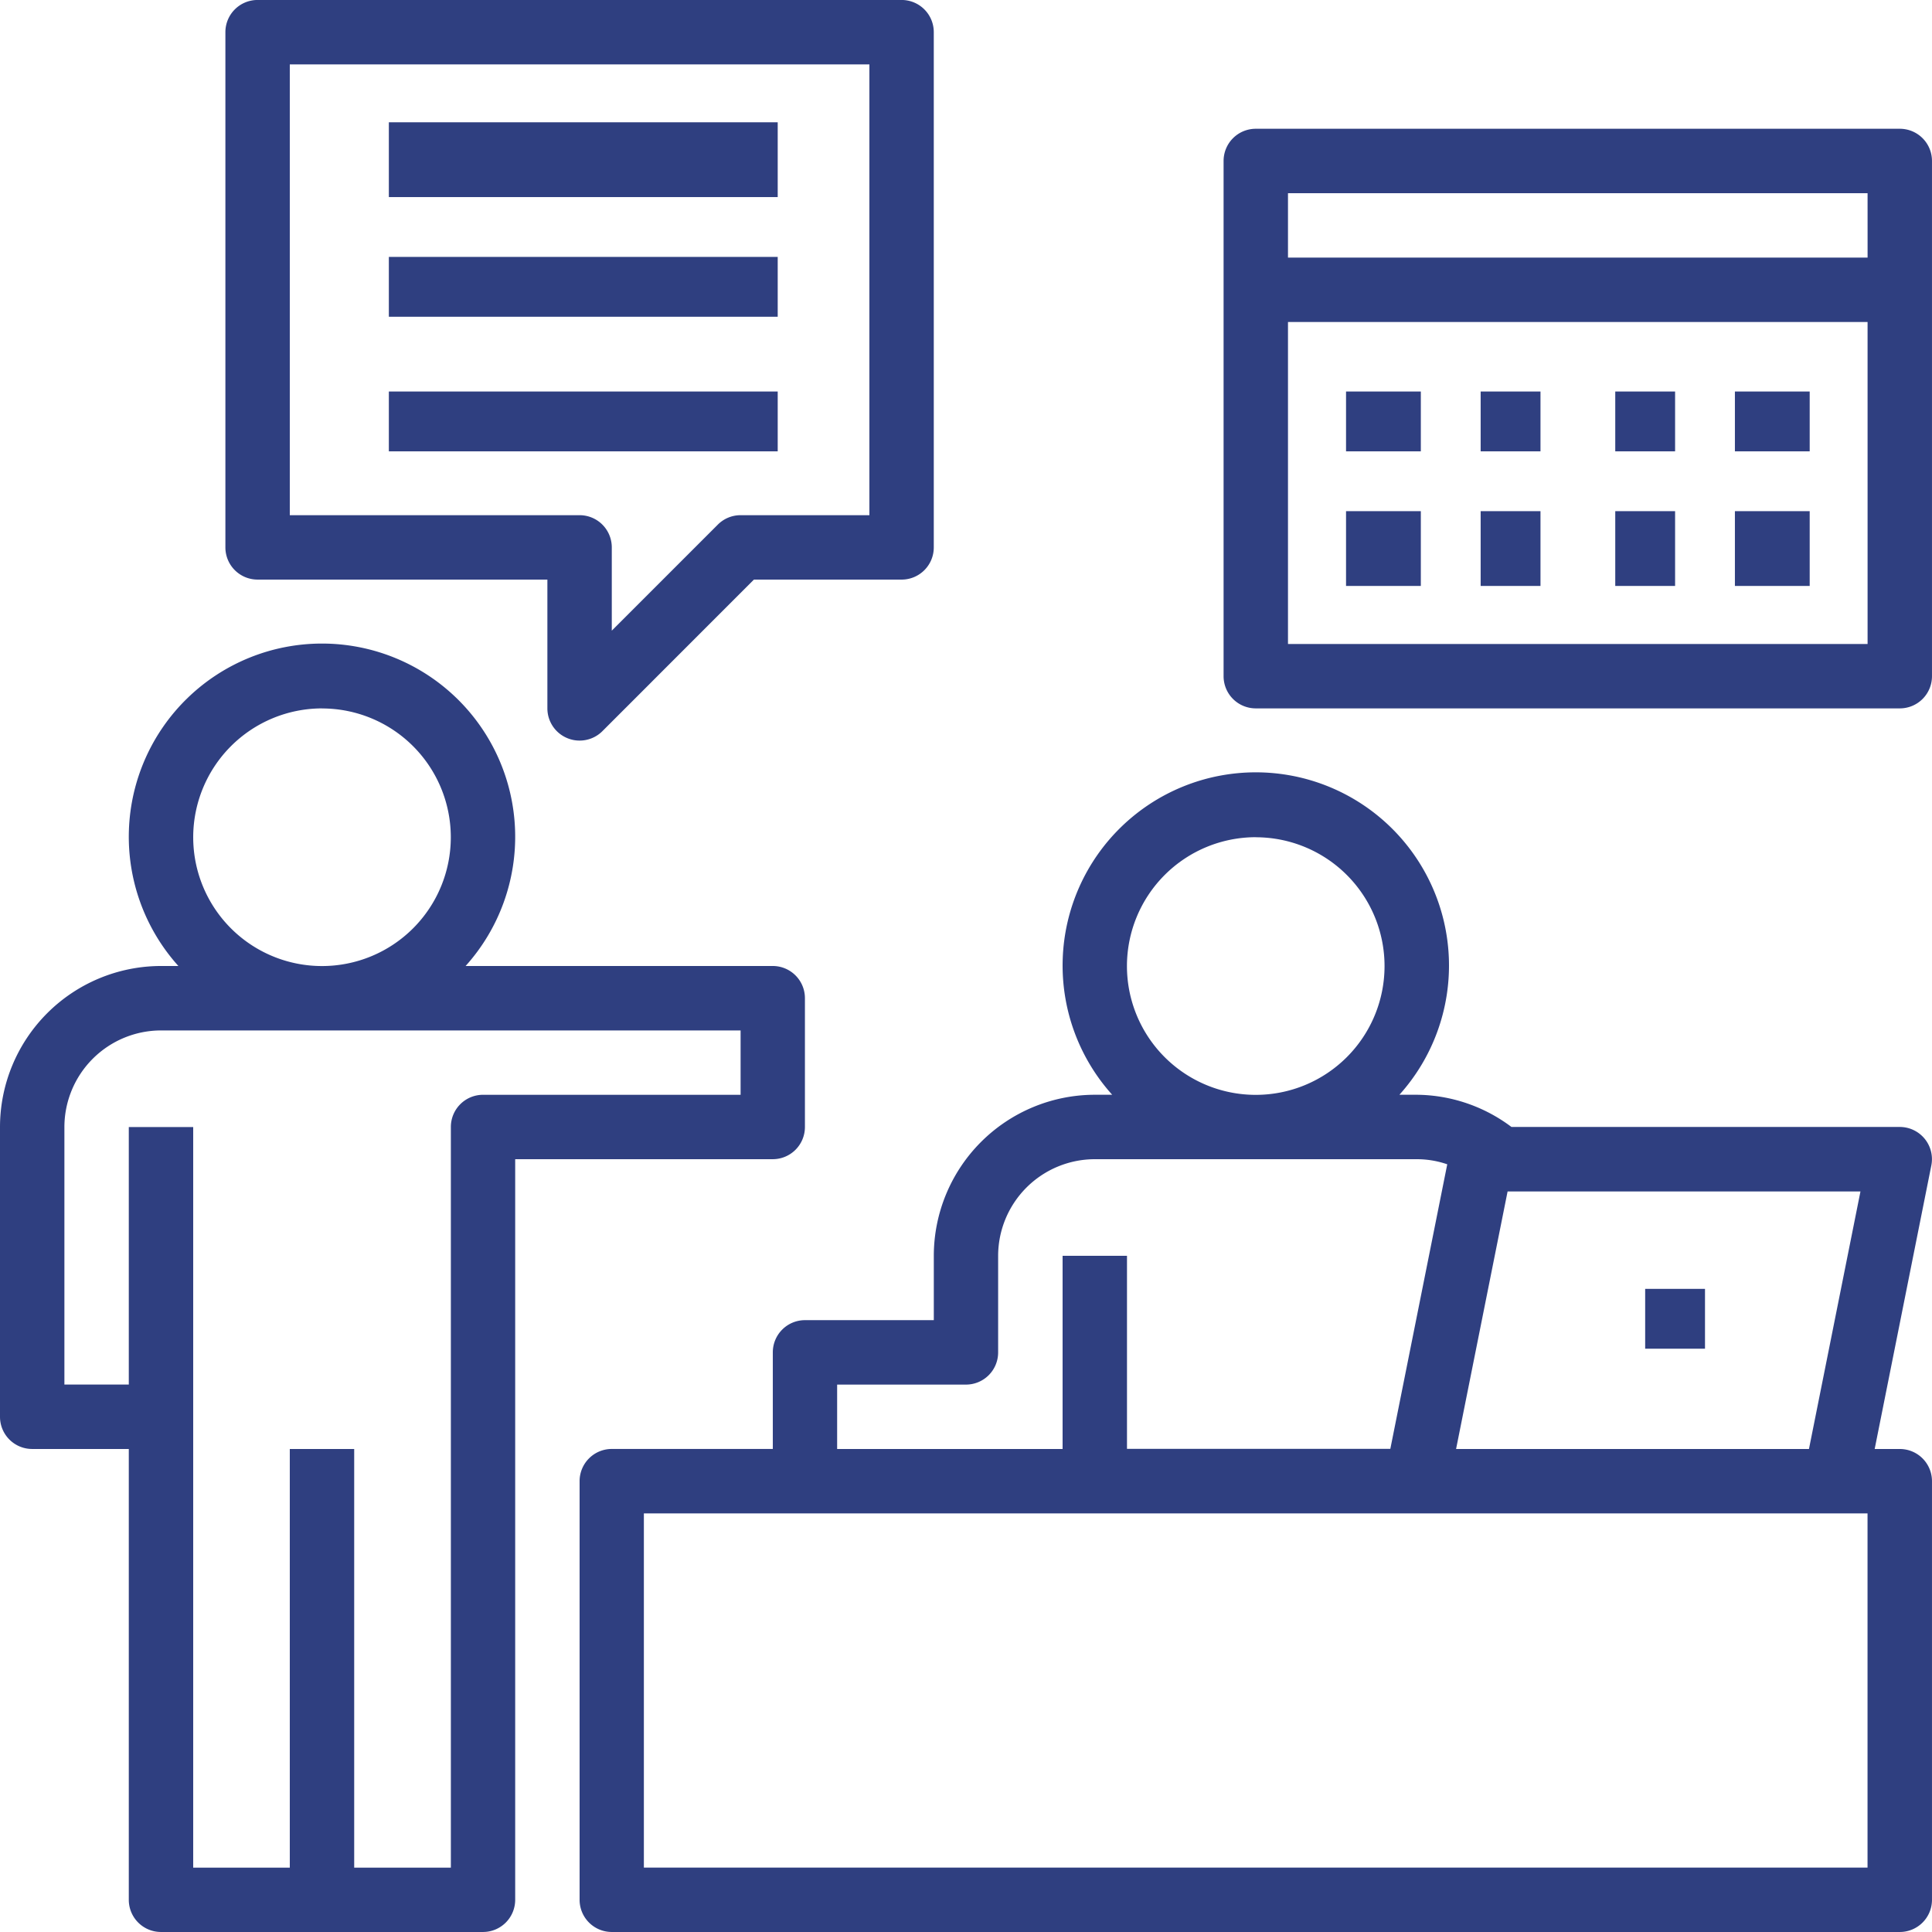
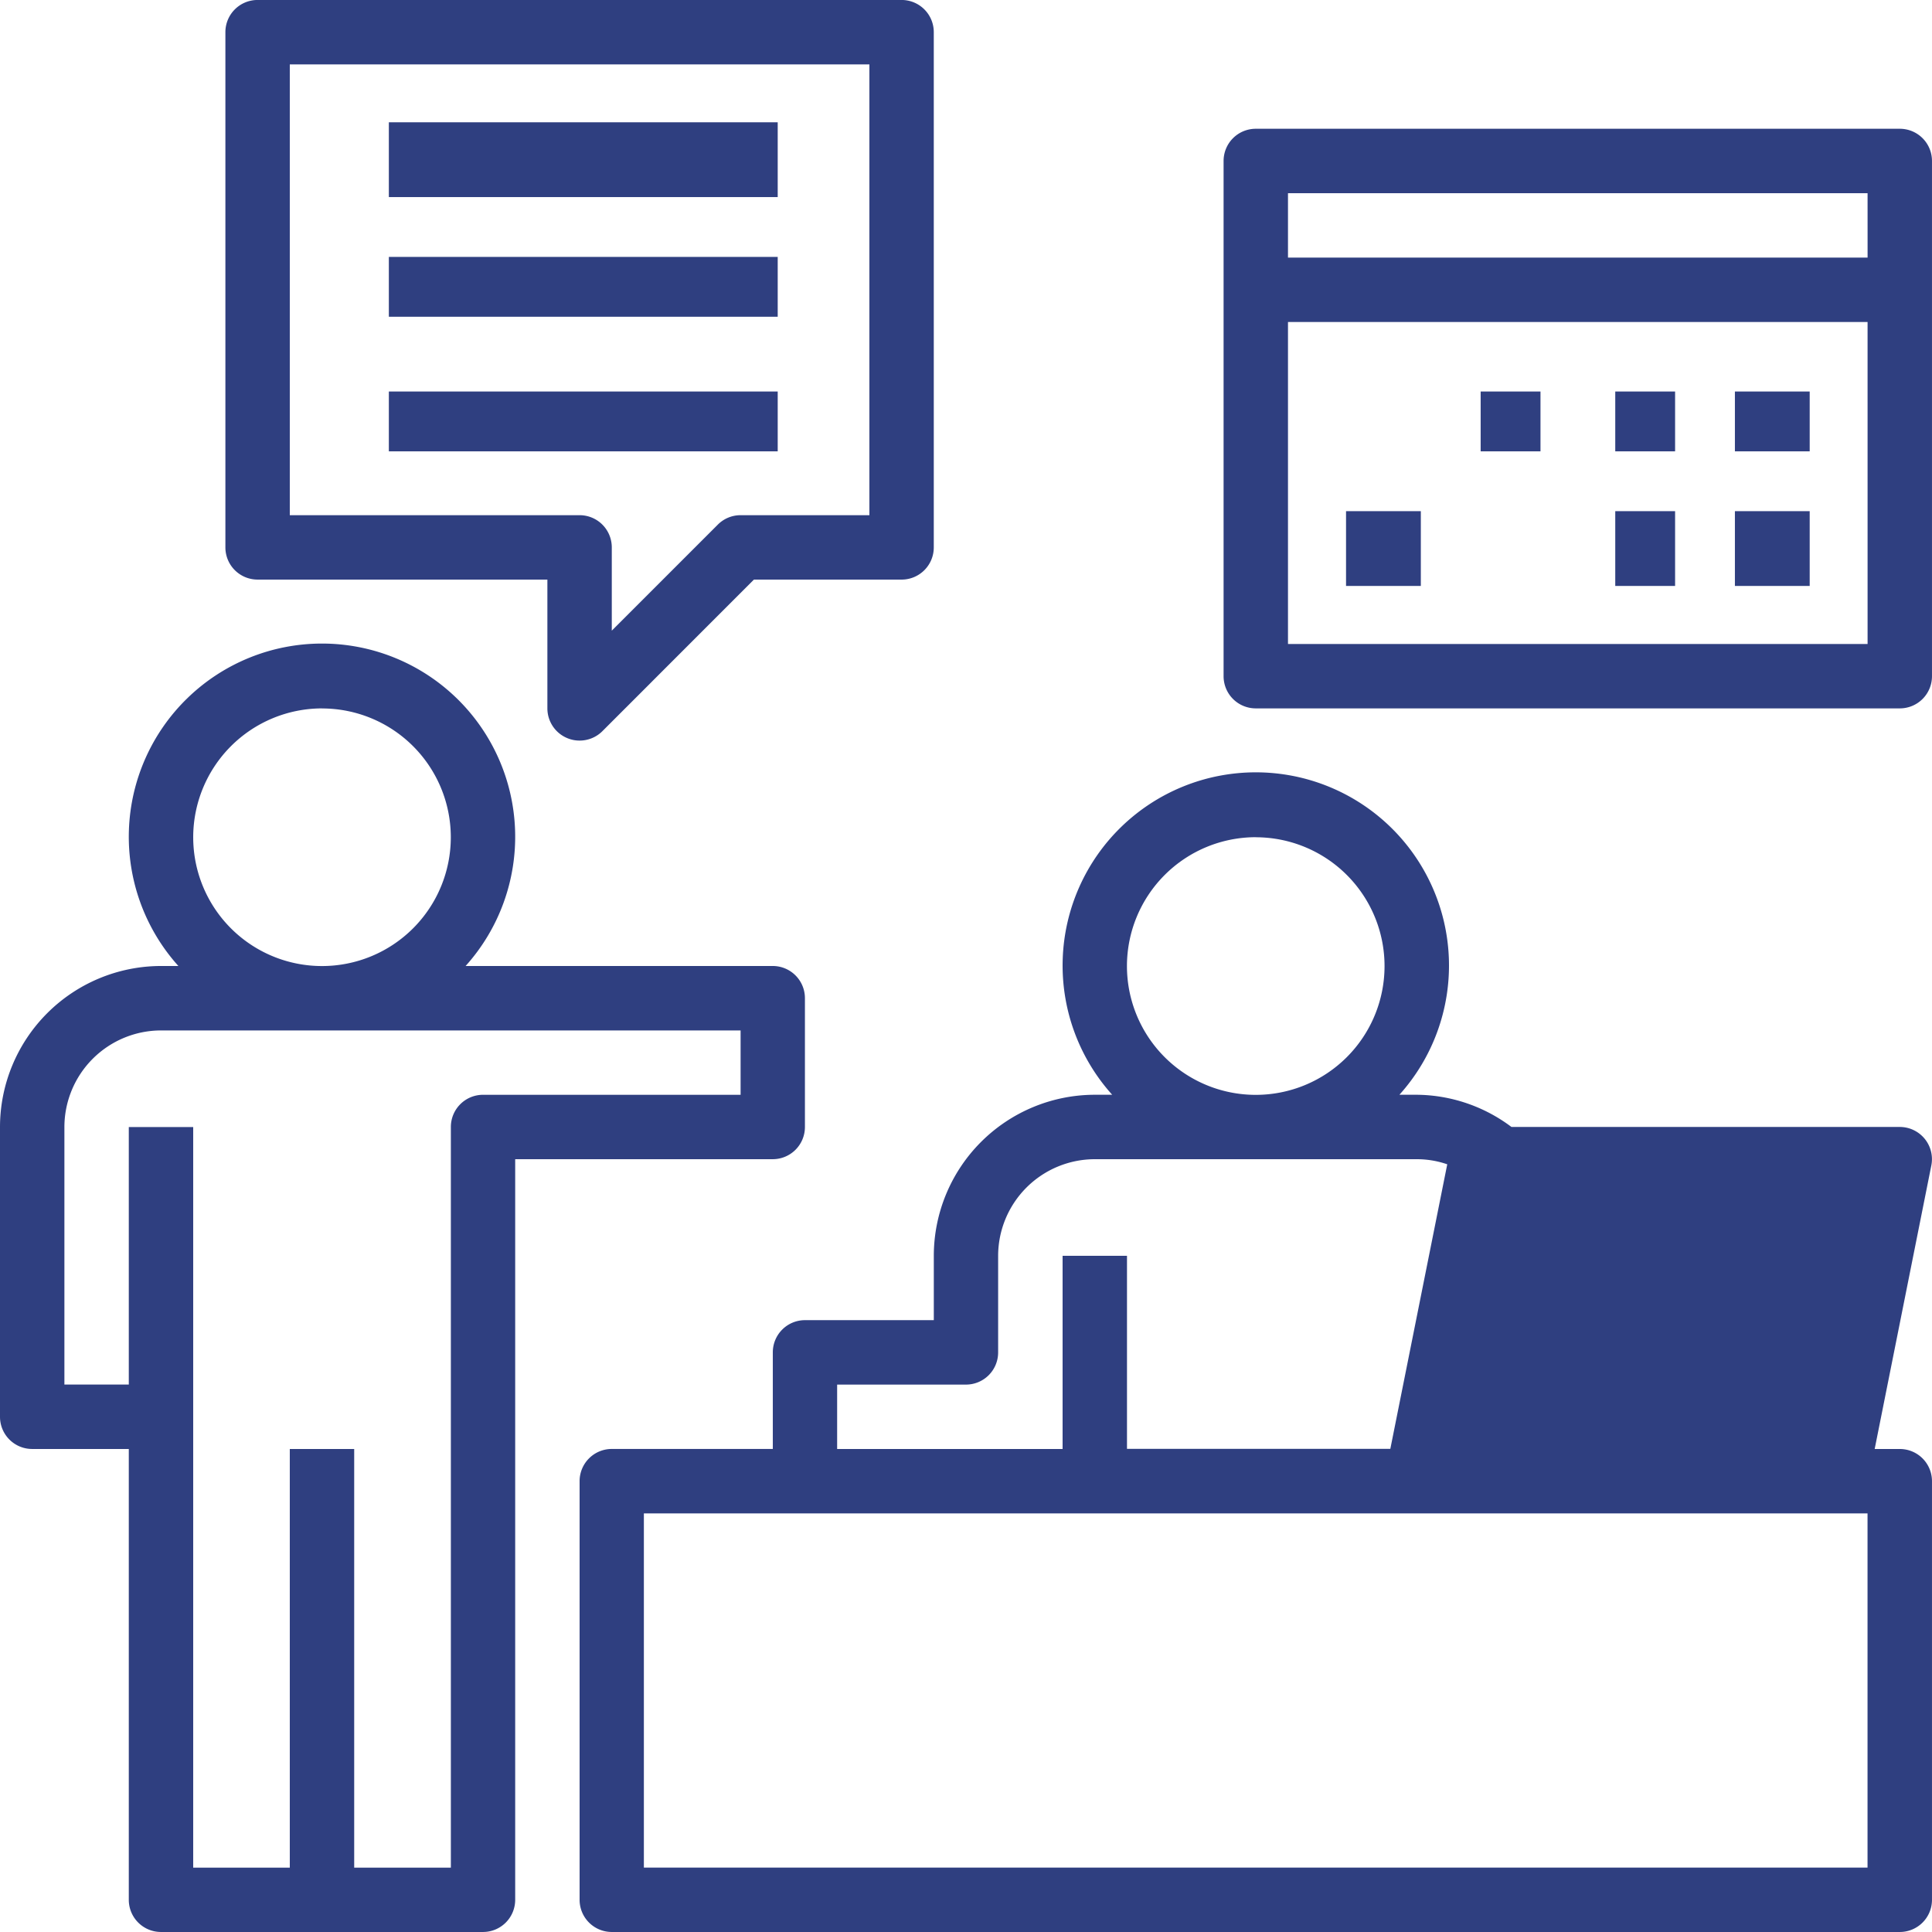
<svg xmlns="http://www.w3.org/2000/svg" width="135.783" height="135.782" viewBox="0 0 135.783 135.782">
  <g id="secretary" transform="translate(0 -0.002)">
    <g id="Group_31" data-name="Group 31" transform="translate(40.735 54.315)">
      <g id="Group_30" data-name="Group 30">
-         <path id="Path_52" data-name="Path 52" d="M236.784,239.526h-1.765L239,219.6a2.262,2.262,0,0,0-2.22-2.707H209.492a11.212,11.212,0,0,0-6.653-2.263h-1.222a13.578,13.578,0,1,0-20.186,0h-1.222a11.328,11.328,0,0,0-11.315,11.315v4.526h-9.052a2.261,2.261,0,0,0-2.263,2.263v6.789H146.263A2.261,2.261,0,0,0,144,241.789v29.419a2.261,2.261,0,0,0,2.263,2.263h90.521a2.261,2.261,0,0,0,2.263-2.263V241.789A2.261,2.261,0,0,0,236.784,239.526Zm-27.564-18.1h24.8l-3.619,18.1H205.6Zm-17.7-24.893a9.052,9.052,0,1,1-9.052,9.052A9.061,9.061,0,0,1,191.524,196.528ZM162.1,235h9.052a2.261,2.261,0,0,0,2.263-2.263v-6.789a6.8,6.8,0,0,1,6.789-6.789h22.63a6.522,6.522,0,0,1,2.145.358l-2,10-2,10H182.471V225.947h-4.526v13.578H162.1Zm72.417,33.945h-86V244.052h86Z" transform="translate(-144 -192.002)" fill="#2f3f80" />
+         <path id="Path_52" data-name="Path 52" d="M236.784,239.526h-1.765L239,219.6a2.262,2.262,0,0,0-2.22-2.707H209.492a11.212,11.212,0,0,0-6.653-2.263h-1.222a13.578,13.578,0,1,0-20.186,0h-1.222a11.328,11.328,0,0,0-11.315,11.315v4.526h-9.052a2.261,2.261,0,0,0-2.263,2.263v6.789H146.263A2.261,2.261,0,0,0,144,241.789v29.419a2.261,2.261,0,0,0,2.263,2.263h90.521a2.261,2.261,0,0,0,2.263-2.263V241.789A2.261,2.261,0,0,0,236.784,239.526Zm-27.564-18.1h24.8H205.6Zm-17.7-24.893a9.052,9.052,0,1,1-9.052,9.052A9.061,9.061,0,0,1,191.524,196.528ZM162.1,235h9.052a2.261,2.261,0,0,0,2.263-2.263v-6.789a6.8,6.8,0,0,1,6.789-6.789h22.63a6.522,6.522,0,0,1,2.145.358l-2,10-2,10H182.471V225.947h-4.526v13.578H162.1Zm72.417,33.945h-86V244.052h86Z" transform="translate(-144 -192.002)" fill="#2f3f80" />
      </g>
    </g>
    <g id="Group_33" data-name="Group 33" transform="translate(0 45.263)">
      <g id="Group_32" data-name="Group 32">
        <path id="Path_53" data-name="Path 53" d="M54.313,182.632H32.723a13.578,13.578,0,1,0-20.186,0H11.315A11.328,11.328,0,0,0,0,193.947v20.367a2.261,2.261,0,0,0,2.263,2.263H9.052V248.26a2.261,2.261,0,0,0,2.263,2.263h22.63a2.261,2.261,0,0,0,2.263-2.263V196.21h18.1a2.261,2.261,0,0,0,2.263-2.263V184.9A2.261,2.261,0,0,0,54.313,182.632Zm-31.682-18.1a9.052,9.052,0,1,1-9.052,9.052A9.061,9.061,0,0,1,22.63,164.528ZM52.05,191.684h-18.1a2.261,2.261,0,0,0-2.263,2.263V246H24.893V216.578H20.367V246H13.578v-52.05H9.052v18.1H4.526v-18.1a6.8,6.8,0,0,1,6.789-6.789H52.05Z" transform="translate(0 -160.002)" fill="#2f3f80" />
      </g>
    </g>
    <g id="Group_35" data-name="Group 35" transform="translate(115.624 90.585)">
      <g id="Group_34" data-name="Group 34" transform="translate(0 0)">
        <rect id="Rectangle_141" data-name="Rectangle 141" width="4.205" height="4.205" fill="#2f3f80" />
      </g>
    </g>
    <g id="Group_37" data-name="Group 37" transform="translate(85.995 9.054)">
      <g id="Group_36" data-name="Group 36">
        <path id="Path_54" data-name="Path 54" d="M351.524,32H306.263A2.261,2.261,0,0,0,304,34.265V70.473a2.261,2.261,0,0,0,2.263,2.263h45.261a2.261,2.261,0,0,0,2.263-2.263V34.265A2.261,2.261,0,0,0,351.524,32ZM349.261,68.21H308.526V45.58h40.734Zm0-27.156H308.526V36.528h40.734Z" transform="translate(-304 -32.002)" fill="#2f3f80" />
      </g>
    </g>
    <g id="Group_39" data-name="Group 39" transform="translate(94.601 27.518)">
      <g id="Group_38" data-name="Group 38" transform="translate(0 0)">
-         <rect id="Rectangle_142" data-name="Rectangle 142" width="5.256" height="4.205" fill="#2f3f80" />
-       </g>
+         </g>
    </g>
    <g id="Group_41" data-name="Group 41" transform="translate(104.062 27.518)">
      <g id="Group_40" data-name="Group 40" transform="translate(0 0)">
        <rect id="Rectangle_143" data-name="Rectangle 143" width="4.205" height="4.205" fill="#2f3f80" />
      </g>
    </g>
    <g id="Group_43" data-name="Group 43" transform="translate(113.522 27.518)">
      <g id="Group_42" data-name="Group 42" transform="translate(0 0)">
        <rect id="Rectangle_144" data-name="Rectangle 144" width="4.205" height="4.205" fill="#2f3f80" />
      </g>
    </g>
    <g id="Group_45" data-name="Group 45" transform="translate(121.931 27.518)">
      <g id="Group_44" data-name="Group 44" transform="translate(0 0)">
        <rect id="Rectangle_145" data-name="Rectangle 145" width="5.256" height="4.205" fill="#2f3f80" />
      </g>
    </g>
    <g id="Group_47" data-name="Group 47" transform="translate(94.601 35.927)">
      <g id="Group_46" data-name="Group 46" transform="translate(0 0)">
        <rect id="Rectangle_146" data-name="Rectangle 146" width="5.256" height="5.256" fill="#2f3f80" />
      </g>
    </g>
    <g id="Group_49" data-name="Group 49" transform="translate(104.062 35.927)">
      <g id="Group_48" data-name="Group 48" transform="translate(0 0)">
-         <rect id="Rectangle_147" data-name="Rectangle 147" width="4.205" height="5.256" fill="#2f3f80" />
-       </g>
+         </g>
    </g>
    <g id="Group_51" data-name="Group 51" transform="translate(113.522 35.927)">
      <g id="Group_50" data-name="Group 50" transform="translate(0 0)">
        <rect id="Rectangle_148" data-name="Rectangle 148" width="4.205" height="5.256" fill="#2f3f80" />
      </g>
    </g>
    <g id="Group_53" data-name="Group 53" transform="translate(121.931 35.927)">
      <g id="Group_52" data-name="Group 52" transform="translate(0 0)">
        <rect id="Rectangle_149" data-name="Rectangle 149" width="5.256" height="5.256" fill="#2f3f80" />
      </g>
    </g>
    <g id="Group_55" data-name="Group 55" transform="translate(15.841 0.002)">
      <g id="Group_54" data-name="Group 54">
        <path id="Path_55" data-name="Path 55" d="M103.524,0H58.263A2.261,2.261,0,0,0,56,2.265V38.473a2.261,2.261,0,0,0,2.263,2.263H78.63v9.052a2.261,2.261,0,0,0,1.4,2.091,2.234,2.234,0,0,0,.867.172,2.264,2.264,0,0,0,1.6-.663L93.145,40.737h10.378a2.261,2.261,0,0,0,2.263-2.263V2.265A2.261,2.261,0,0,0,103.524,0ZM101.261,36.21H92.208a2.253,2.253,0,0,0-1.6.663l-7.452,7.452V38.473a2.261,2.261,0,0,0-2.263-2.263H60.526V4.528h40.735Z" transform="translate(-56 -0.002)" fill="#2f3f80" />
      </g>
    </g>
    <g id="Group_57" data-name="Group 57" transform="translate(27.329 18.058)">
      <g id="Group_56" data-name="Group 56" transform="translate(0 0)">
        <rect id="Rectangle_150" data-name="Rectangle 150" width="27.329" height="4.205" fill="#2f3f80" />
      </g>
    </g>
    <g id="Group_59" data-name="Group 59" transform="translate(27.329 8.597)">
      <g id="Group_58" data-name="Group 58" transform="translate(0 0)">
        <rect id="Rectangle_151" data-name="Rectangle 151" width="27.329" height="5.256" fill="#2f3f80" />
      </g>
    </g>
    <g id="Group_61" data-name="Group 61" transform="translate(27.329 27.518)">
      <g id="Group_60" data-name="Group 60" transform="translate(0 0)">
        <rect id="Rectangle_152" data-name="Rectangle 152" width="27.329" height="4.205" fill="#2f3f80" />
      </g>
    </g>
  </g>
</svg>